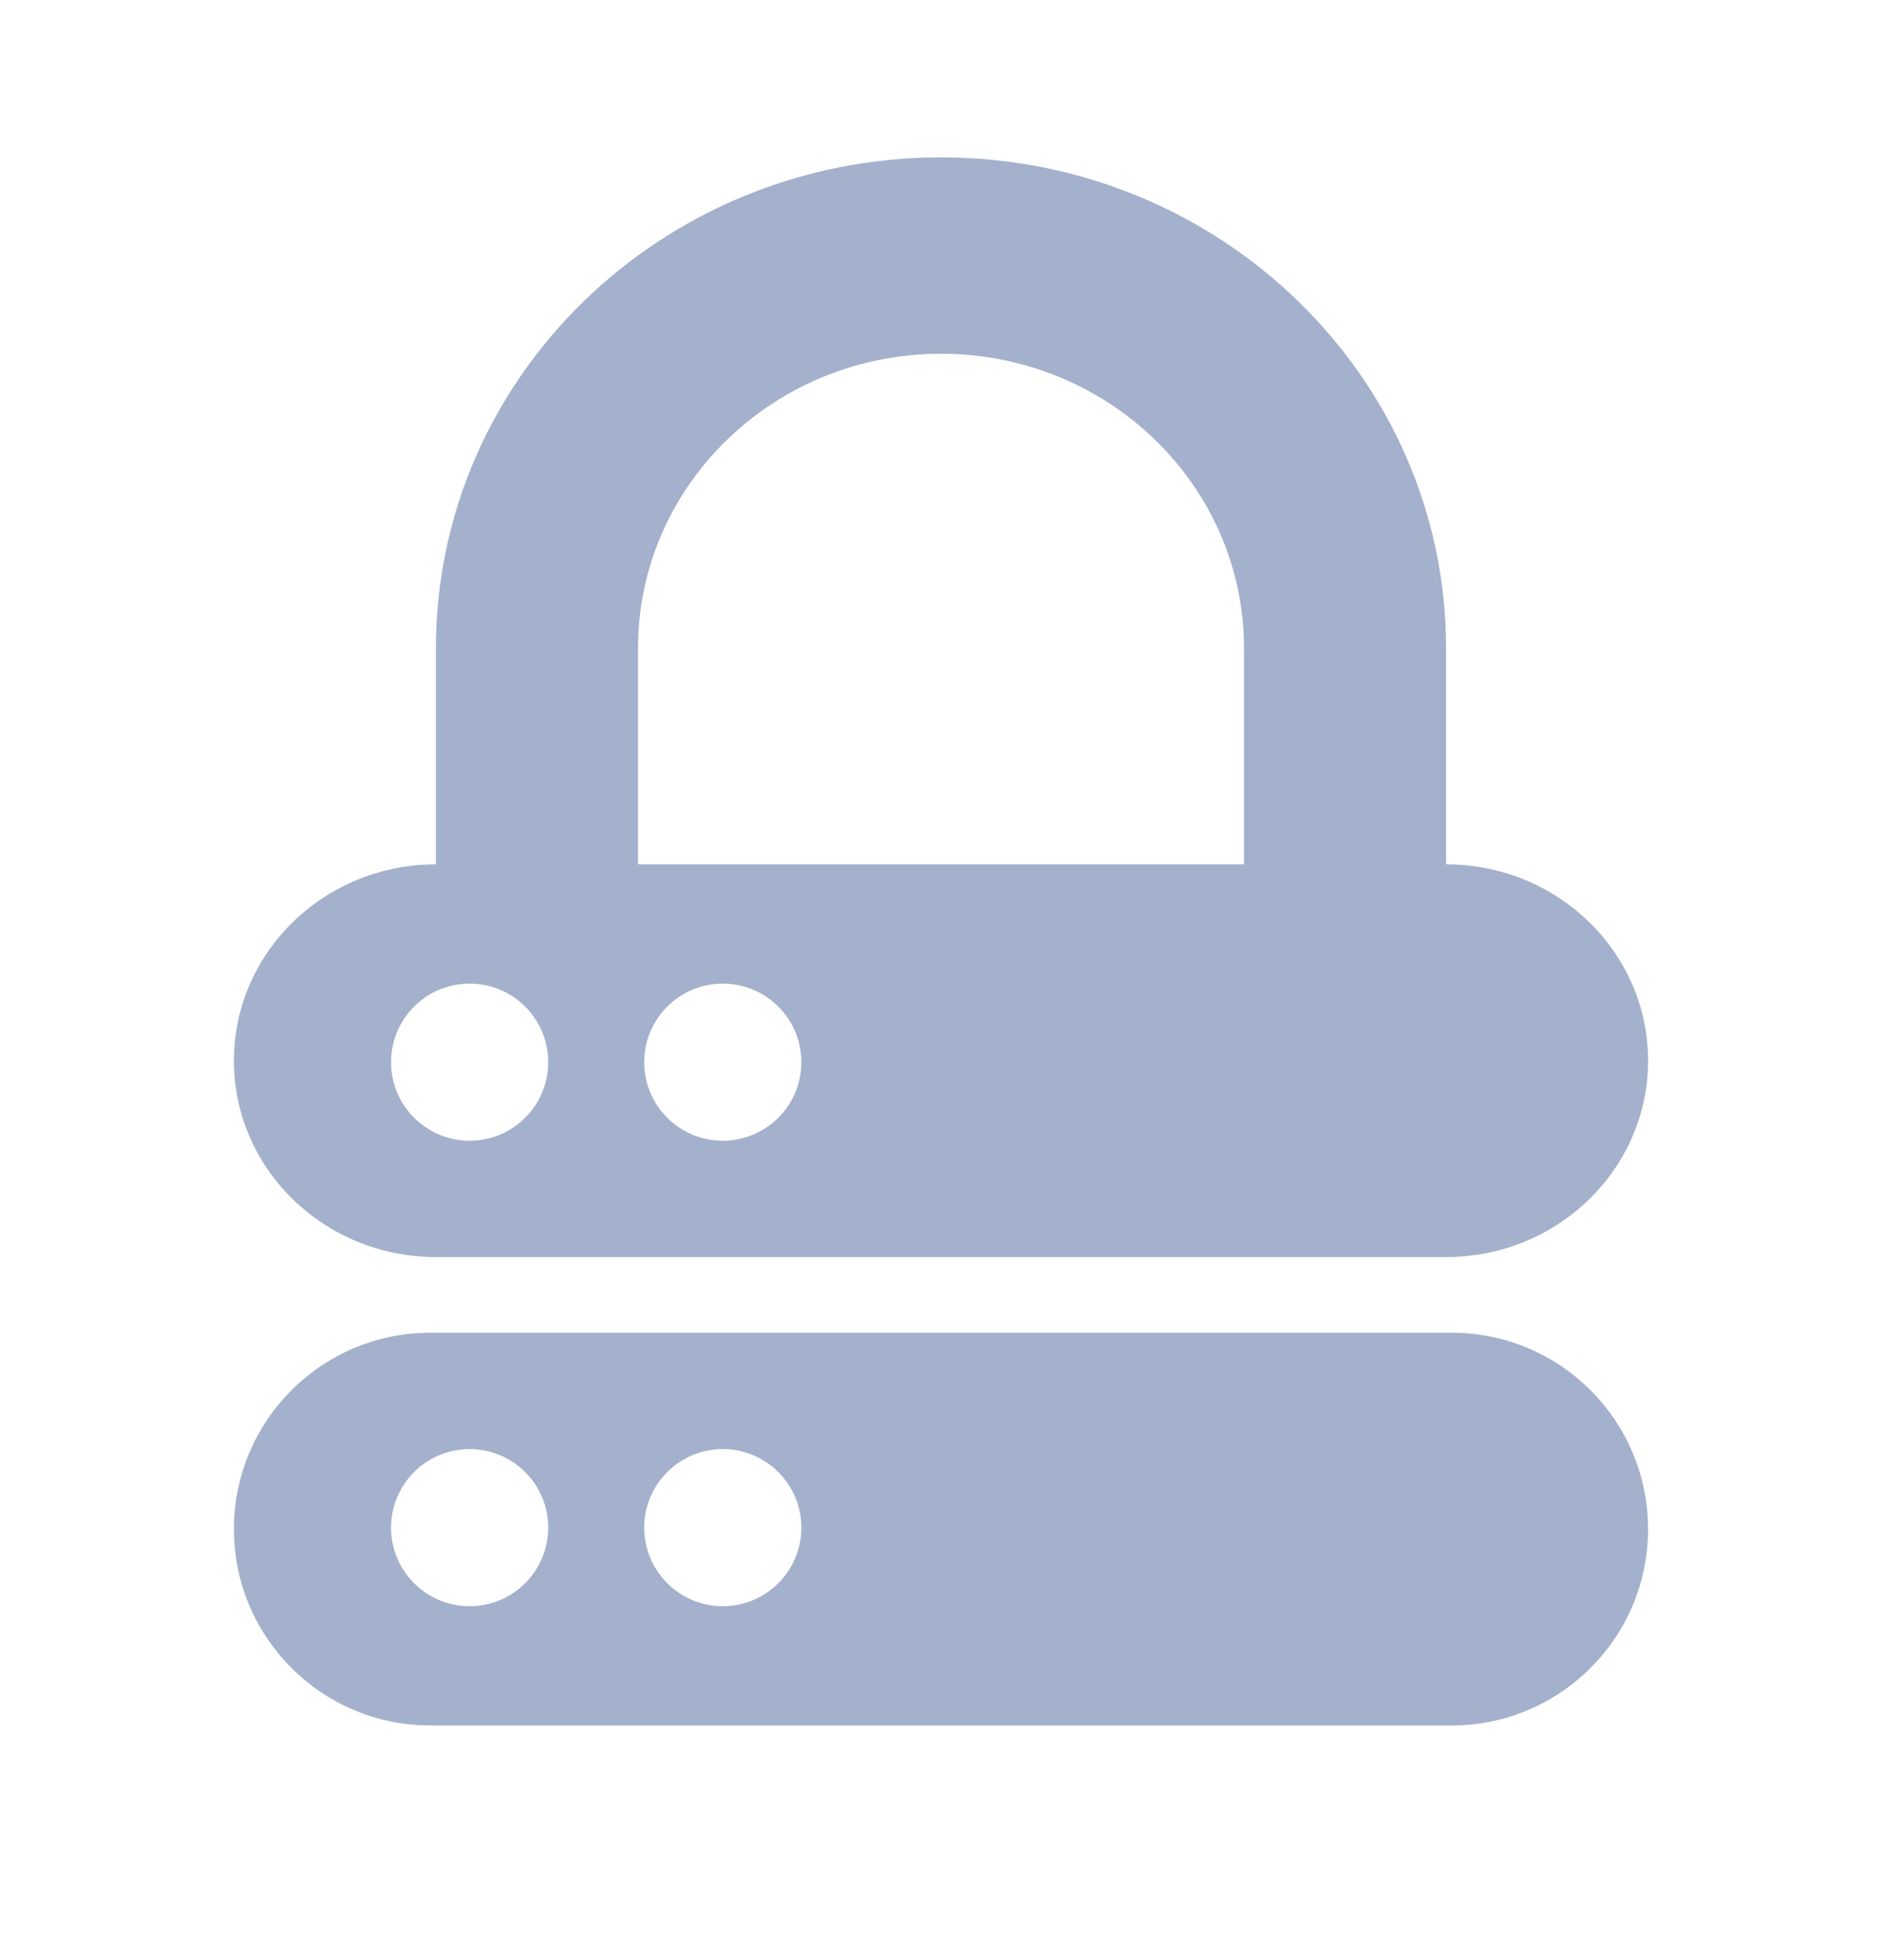
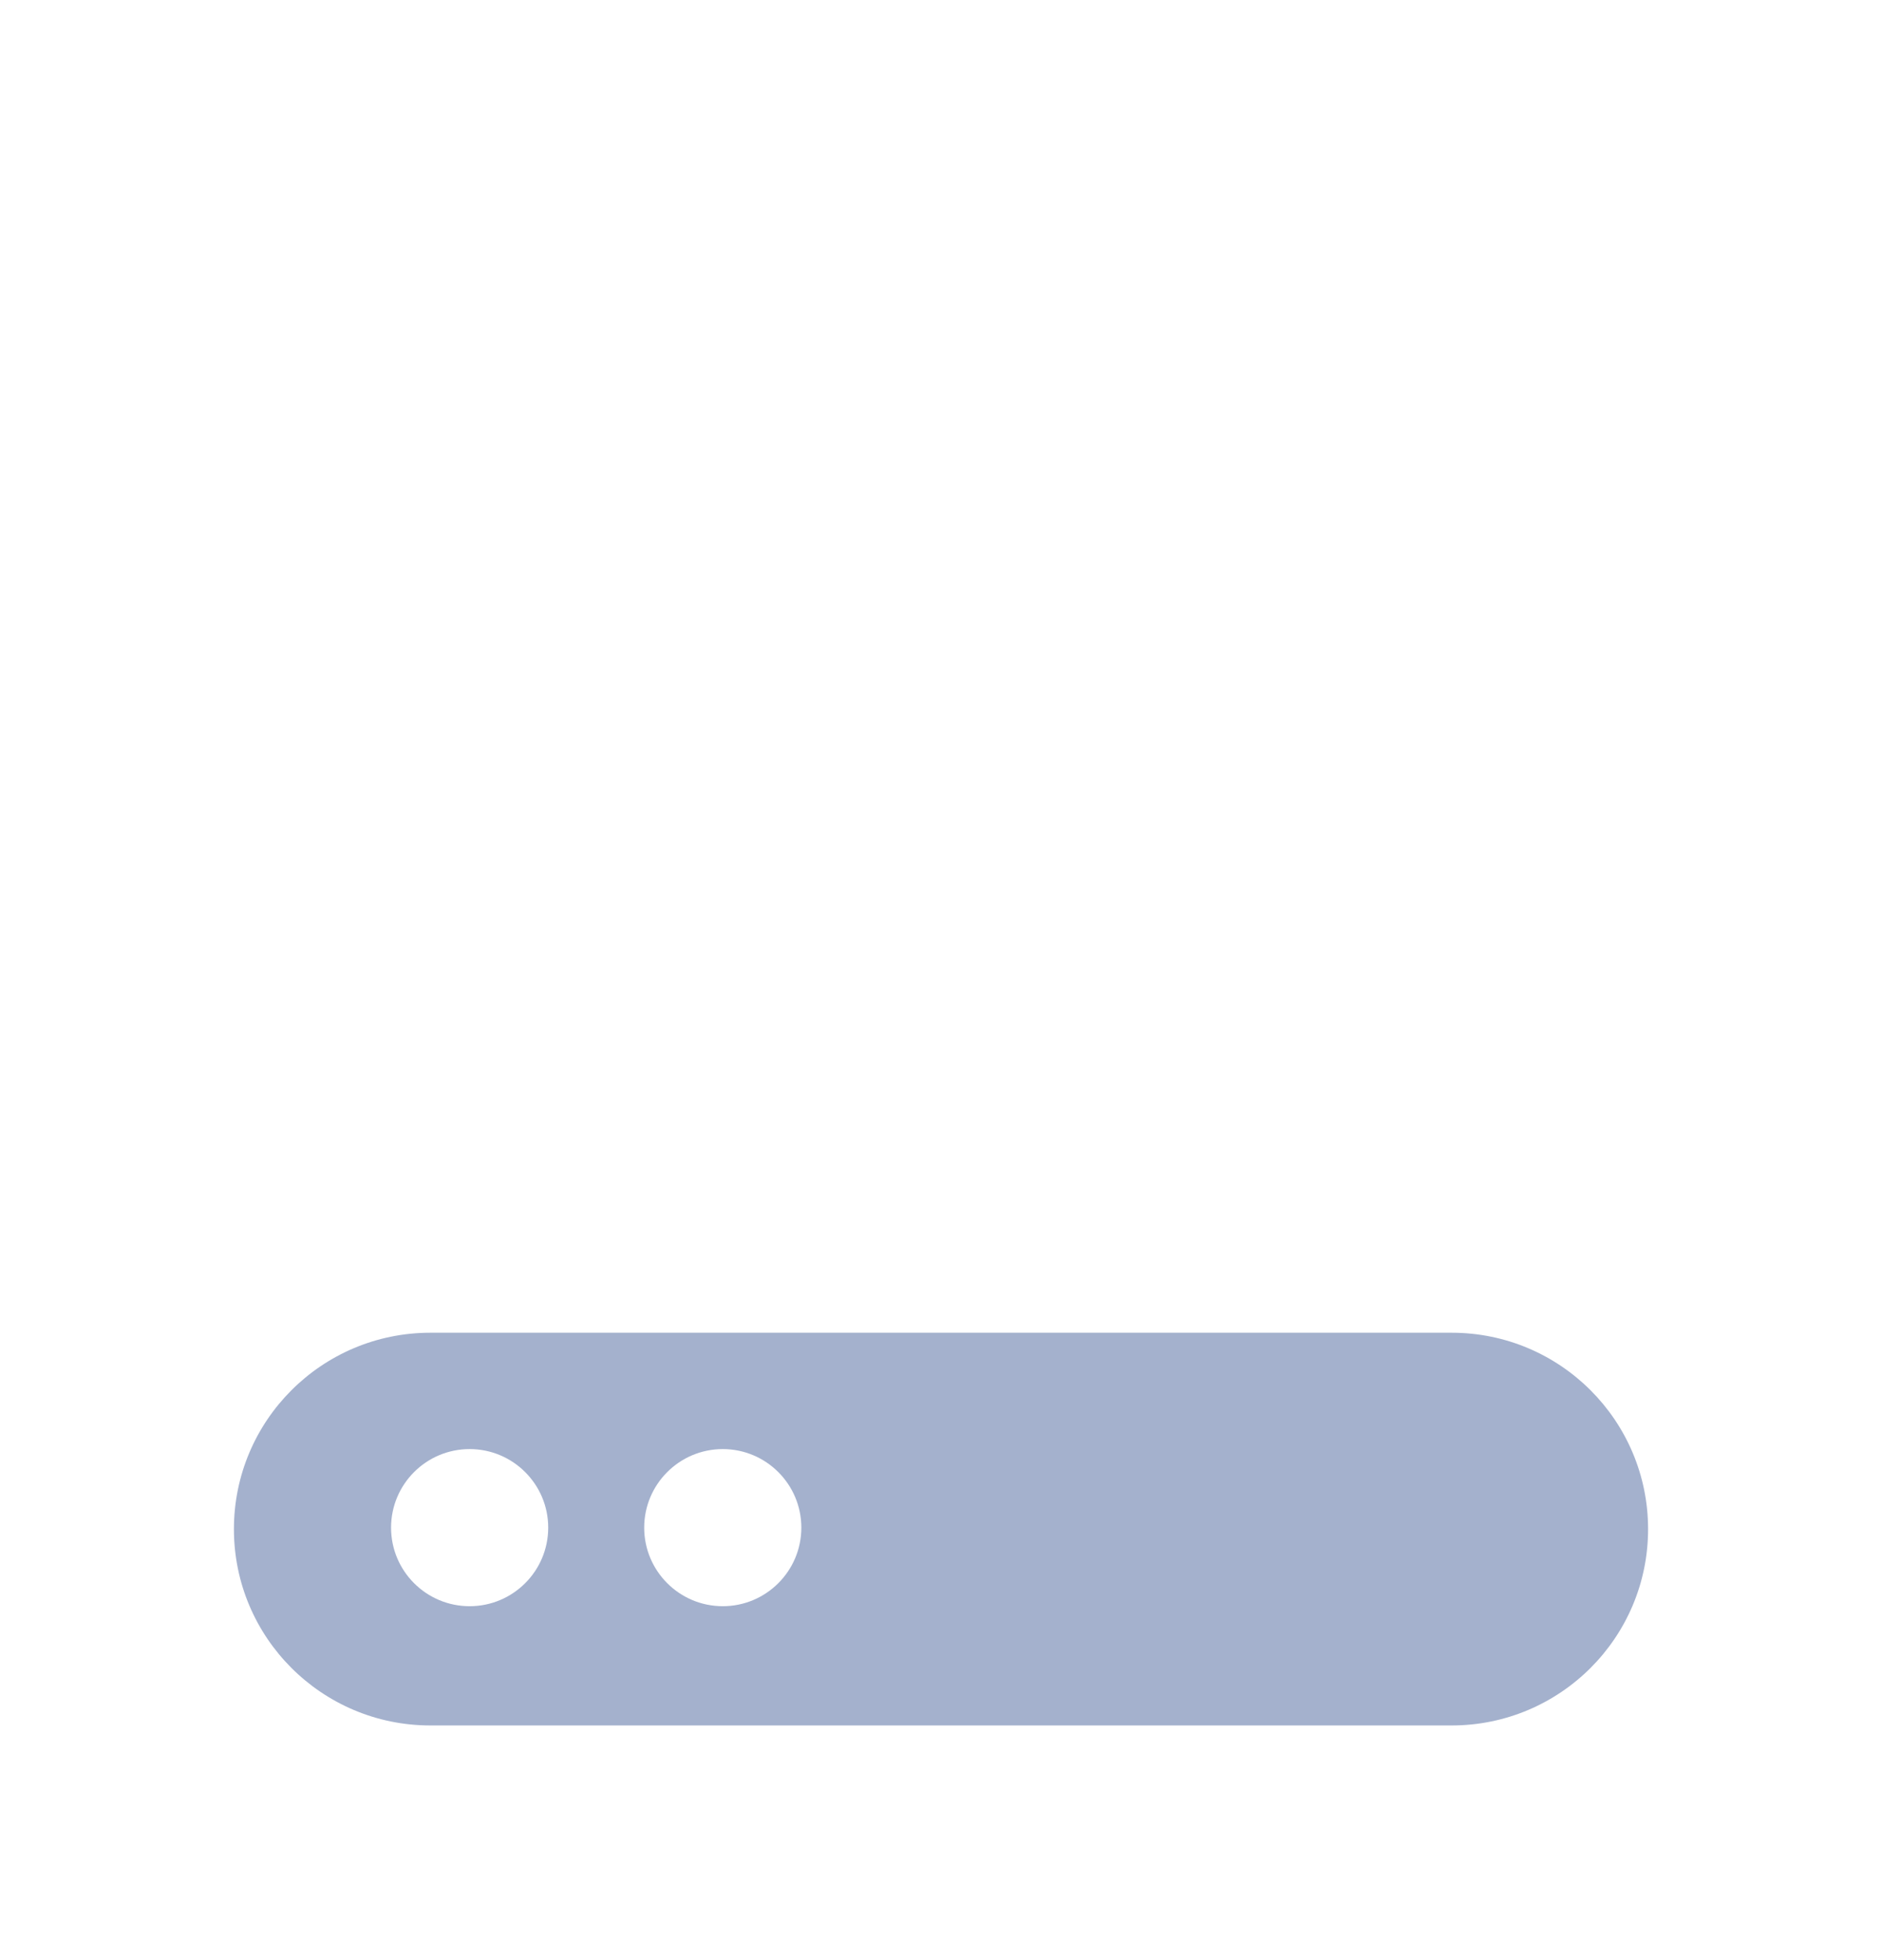
<svg xmlns="http://www.w3.org/2000/svg" width="24" height="25" viewBox="0 0 24 25" fill="none">
-   <path fill-rule="evenodd" clip-rule="evenodd" d="M2.983 19.503C2.983 18.119 4.105 16.998 5.488 16.998H18.512C19.895 16.998 21.017 18.119 21.017 19.503C21.017 20.886 19.895 22.007 18.512 22.007H5.488C4.105 22.007 2.983 20.886 2.983 19.503ZM6.991 19.484C6.991 20.037 6.542 20.486 5.989 20.486C5.435 20.486 4.987 20.037 4.987 19.484C4.987 18.931 5.435 18.482 5.989 18.482C6.542 18.482 6.991 18.931 6.991 19.484ZM9.217 20.486C9.77 20.486 10.219 20.037 10.219 19.484C10.219 18.931 9.77 18.482 9.217 18.482C8.664 18.482 8.215 18.931 8.215 19.484C8.215 20.037 8.664 20.486 9.217 20.486Z" fill="#A4B1CD" />
-   <path fill-rule="evenodd" clip-rule="evenodd" d="M5.559 11.024V8.269C5.559 4.811 8.443 2.007 12 2.007C15.557 2.007 18.441 4.811 18.441 8.269V11.024C19.863 11.024 21.017 12.145 21.017 13.529C21.017 14.912 19.863 16.033 18.441 16.033H5.559C4.137 16.033 2.983 14.912 2.983 13.529C2.983 12.145 4.137 11.024 5.559 11.024ZM15.864 8.269V11.024H8.136V8.269C8.136 6.194 9.866 4.512 12 4.512C14.134 4.512 15.864 6.194 15.864 8.269ZM6.991 13.547C6.991 14.101 6.542 14.549 5.989 14.549C5.435 14.549 4.987 14.101 4.987 13.547C4.987 12.994 5.435 12.545 5.989 12.545C6.542 12.545 6.991 12.994 6.991 13.547ZM9.217 14.549C9.77 14.549 10.219 14.101 10.219 13.547C10.219 12.994 9.77 12.545 9.217 12.545C8.664 12.545 8.215 12.994 8.215 13.547C8.215 14.101 8.664 14.549 9.217 14.549Z" fill="#A4B1CD" />
+   <path fill-rule="evenodd" clip-rule="evenodd" d="M2.983 19.503C2.983 18.119 4.105 16.998 5.488 16.998H18.512C19.895 16.998 21.017 18.119 21.017 19.503C21.017 20.886 19.895 22.007 18.512 22.007H5.488C4.105 22.007 2.983 20.886 2.983 19.503M6.991 19.484C6.991 20.037 6.542 20.486 5.989 20.486C5.435 20.486 4.987 20.037 4.987 19.484C4.987 18.931 5.435 18.482 5.989 18.482C6.542 18.482 6.991 18.931 6.991 19.484ZM9.217 20.486C9.77 20.486 10.219 20.037 10.219 19.484C10.219 18.931 9.77 18.482 9.217 18.482C8.664 18.482 8.215 18.931 8.215 19.484C8.215 20.037 8.664 20.486 9.217 20.486Z" fill="#A4B1CD" />
</svg>